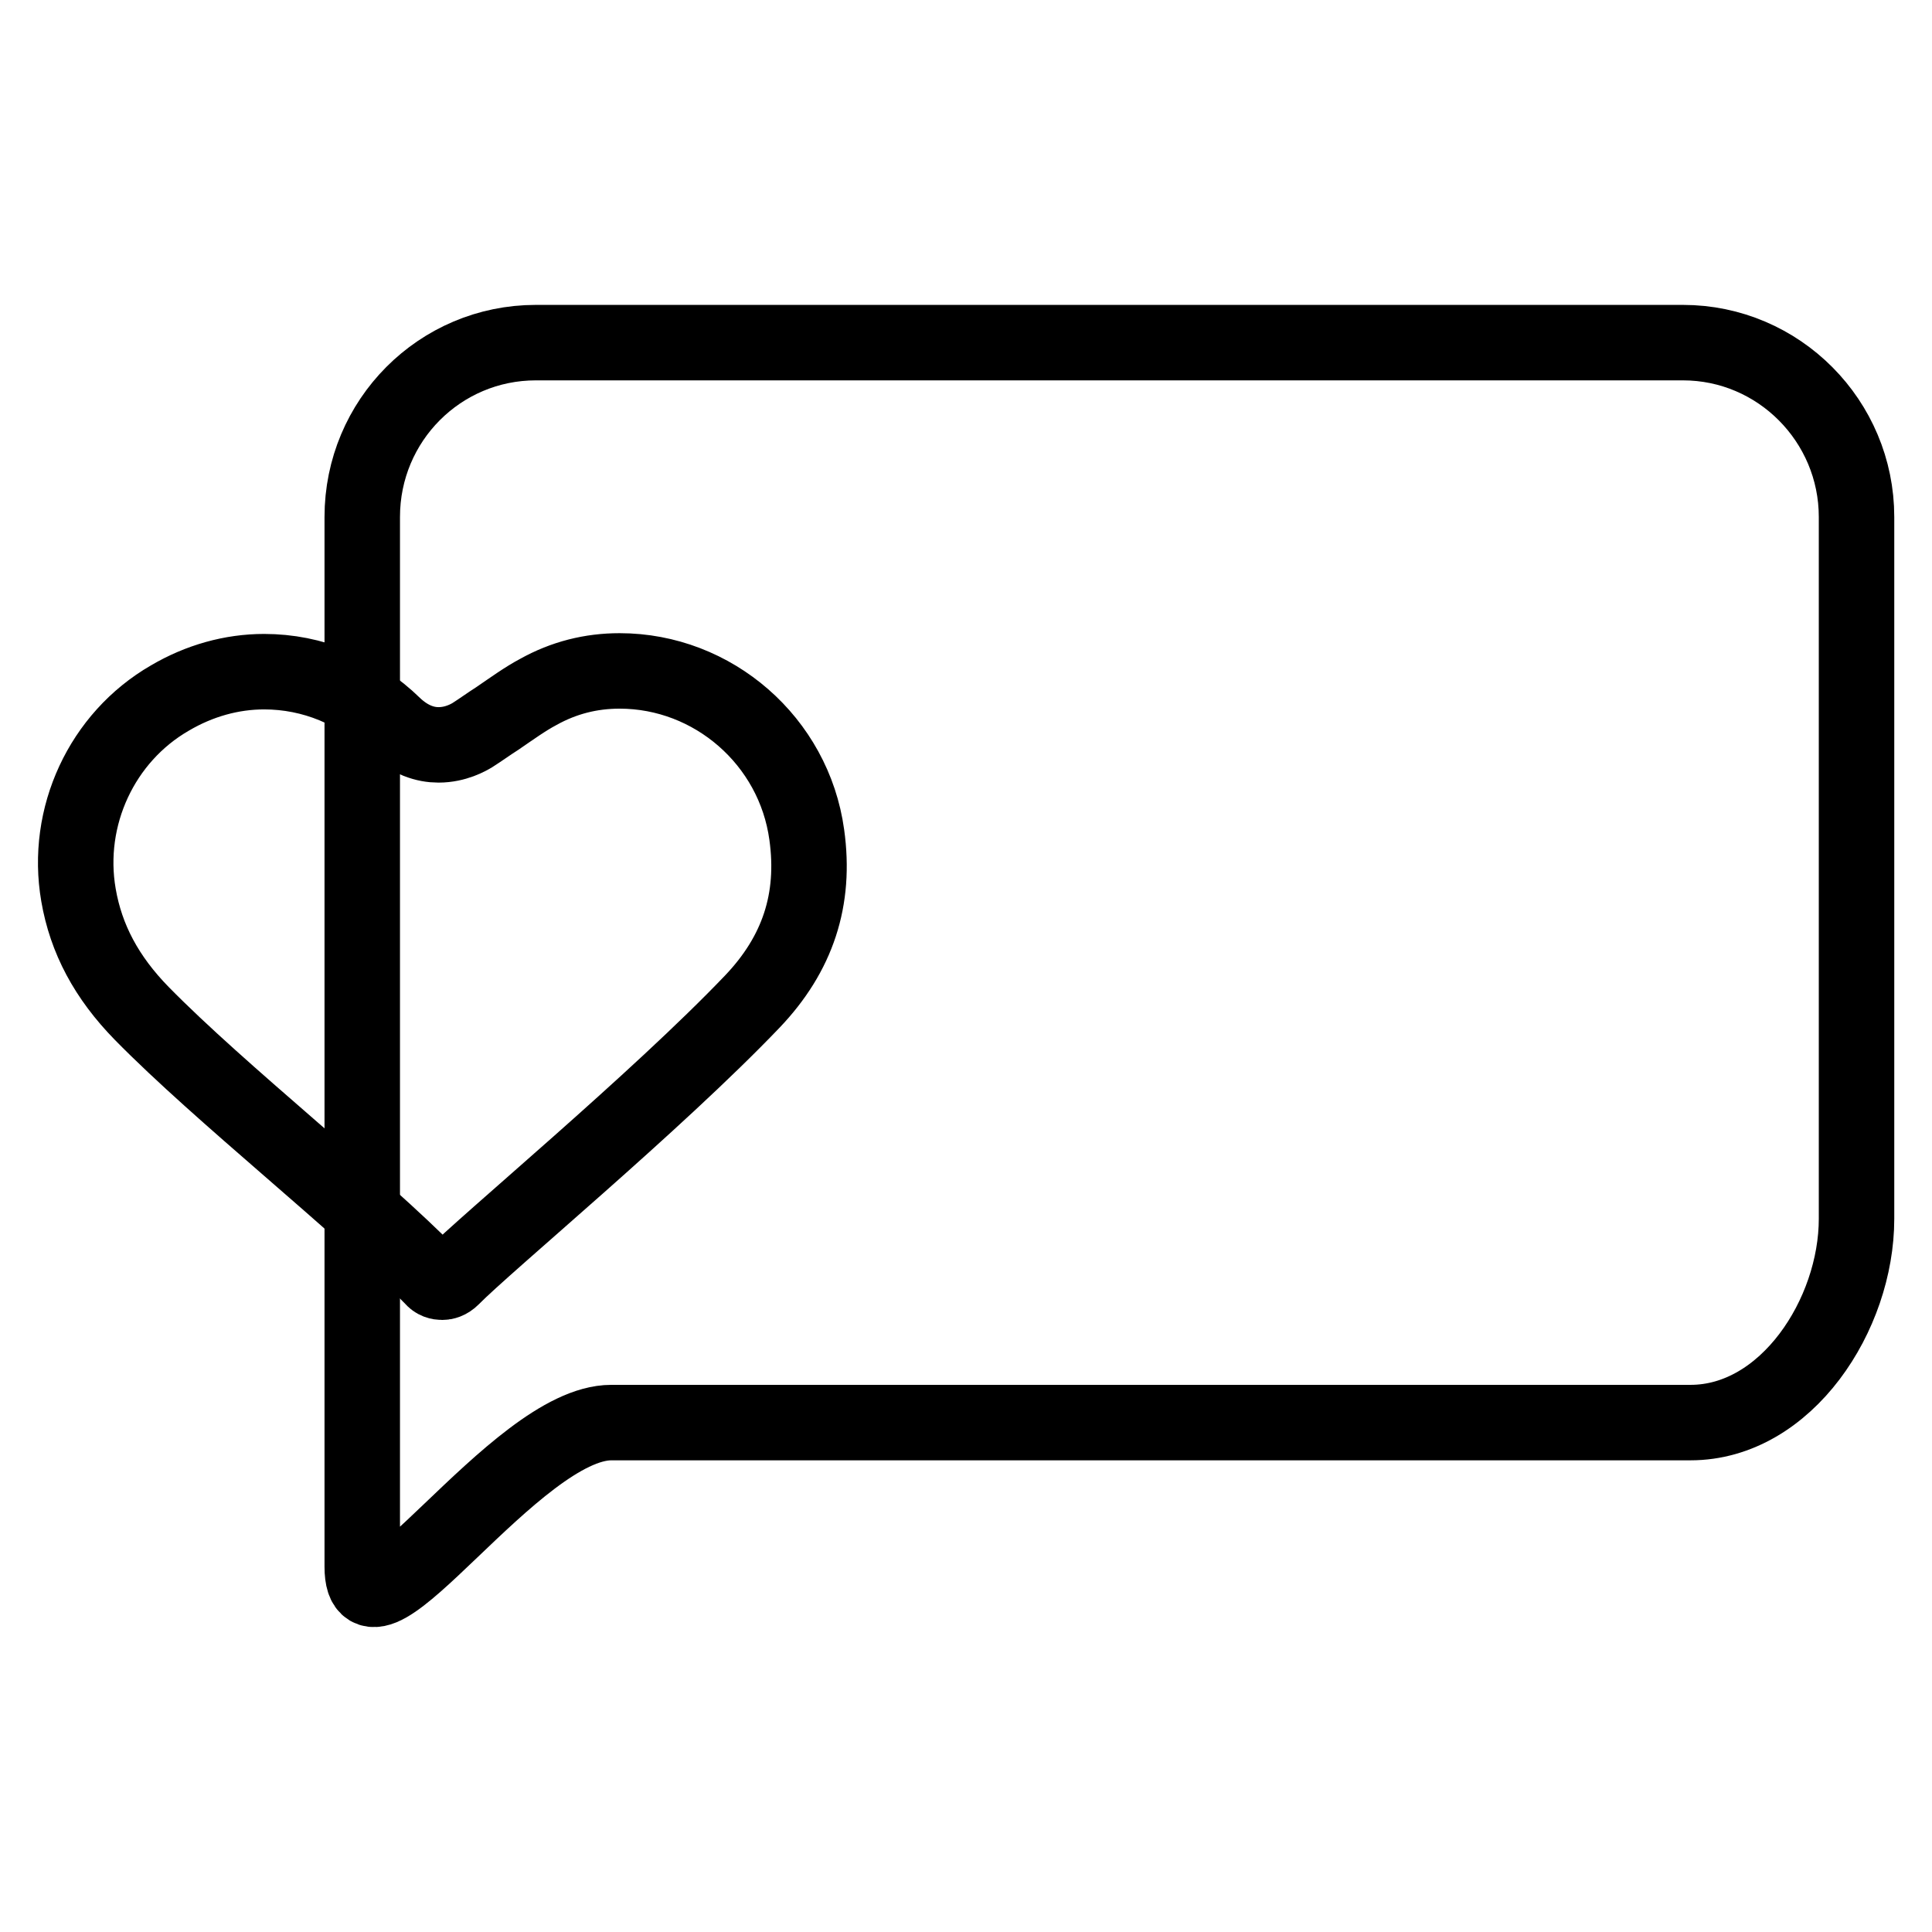
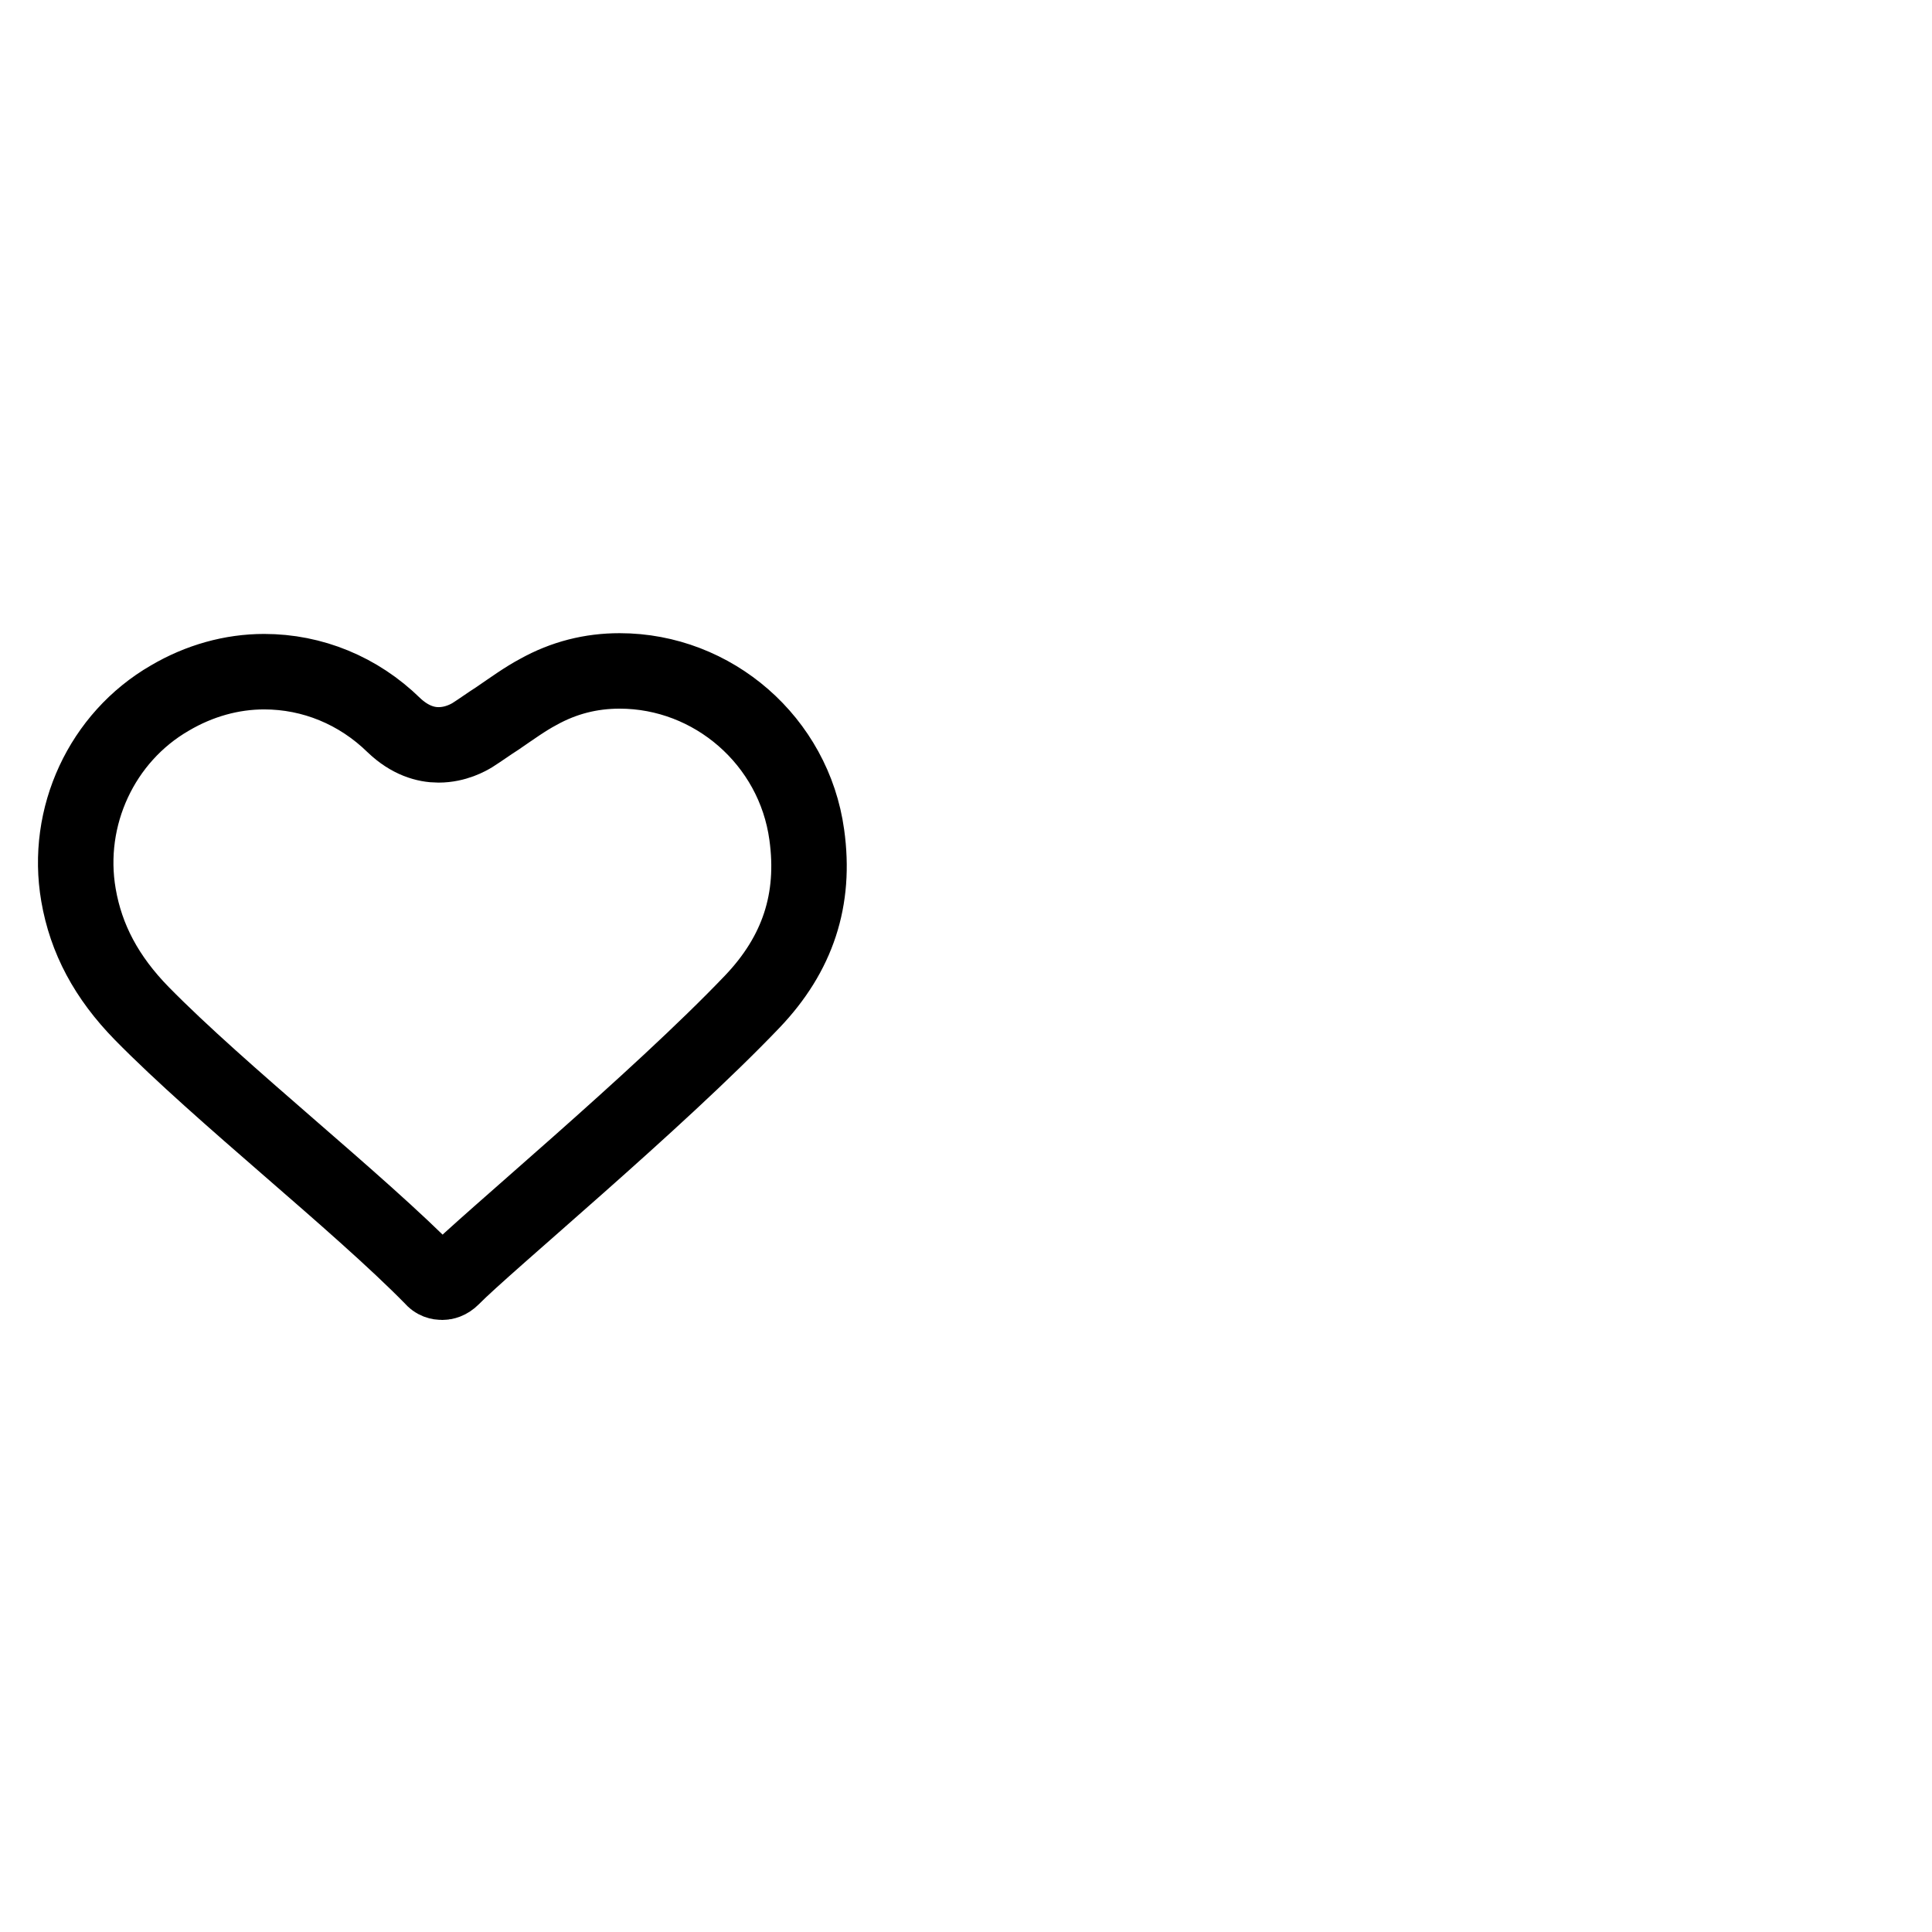
<svg xmlns="http://www.w3.org/2000/svg" version="1.1" x="0px" y="0px" viewBox="0 0 256 256" enable-background="new 0 0 256 256" xml:space="preserve">
  <g>
    <g>
      <path stroke-width="10" fill-opacity="0" stroke="#000000" d="M82.1,88.9c12.4,0,23.1,9.3,24.8,21.7c1.2,8.6-1.2,15.8-7.2,22.1C87,146,64.3,164.8,59.9,169.3c-0.5,0.5-1,0.6-1.3,0.6c-0.4,0-0.9-0.1-1.3-0.6c-9.9-10.1-28-24.3-38.5-35c-4.7-4.8-7.4-9.9-8.4-15.7c-1.8-10.4,3.1-20.9,12.1-26.1c3.9-2.3,8.2-3.5,12.5-3.5c6.4,0,12.5,2.5,17.2,7.1c2.1,2,4.2,2.6,5.9,2.6c2.3,0,4-1,4.5-1.3c1.1-0.7,2.2-1.5,3.3-2.2c1.9-1.3,3.7-2.6,5.4-3.5C74.7,89.8,78.3,88.9,82.1,88.9" />
-       <path stroke-width="10" fill-opacity="0" stroke="#000000" d="M223,45.4H71c-12.7,0-23,10.3-23,23.1v139.1c0,12.7,20.3-19.1,33-19.1h143c12.7,0,22-14.3,22-27V68.5C246,55.8,235.7,45.4,223,45.4z" />
    </g>
  </g>
</svg>